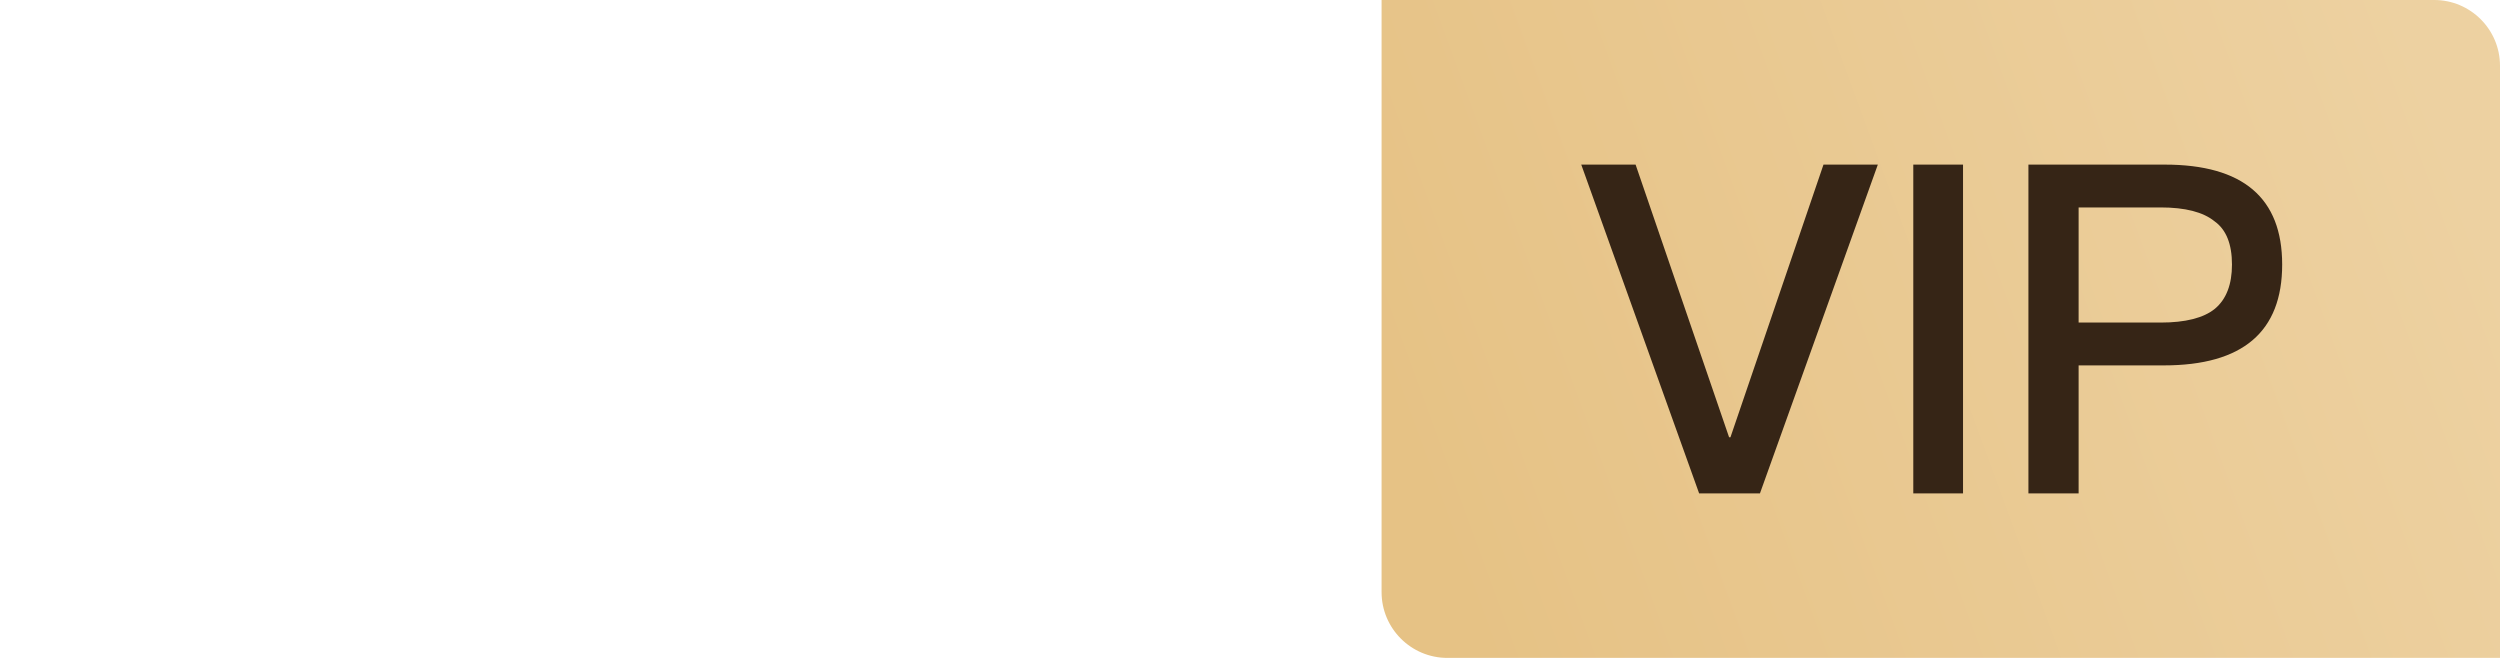
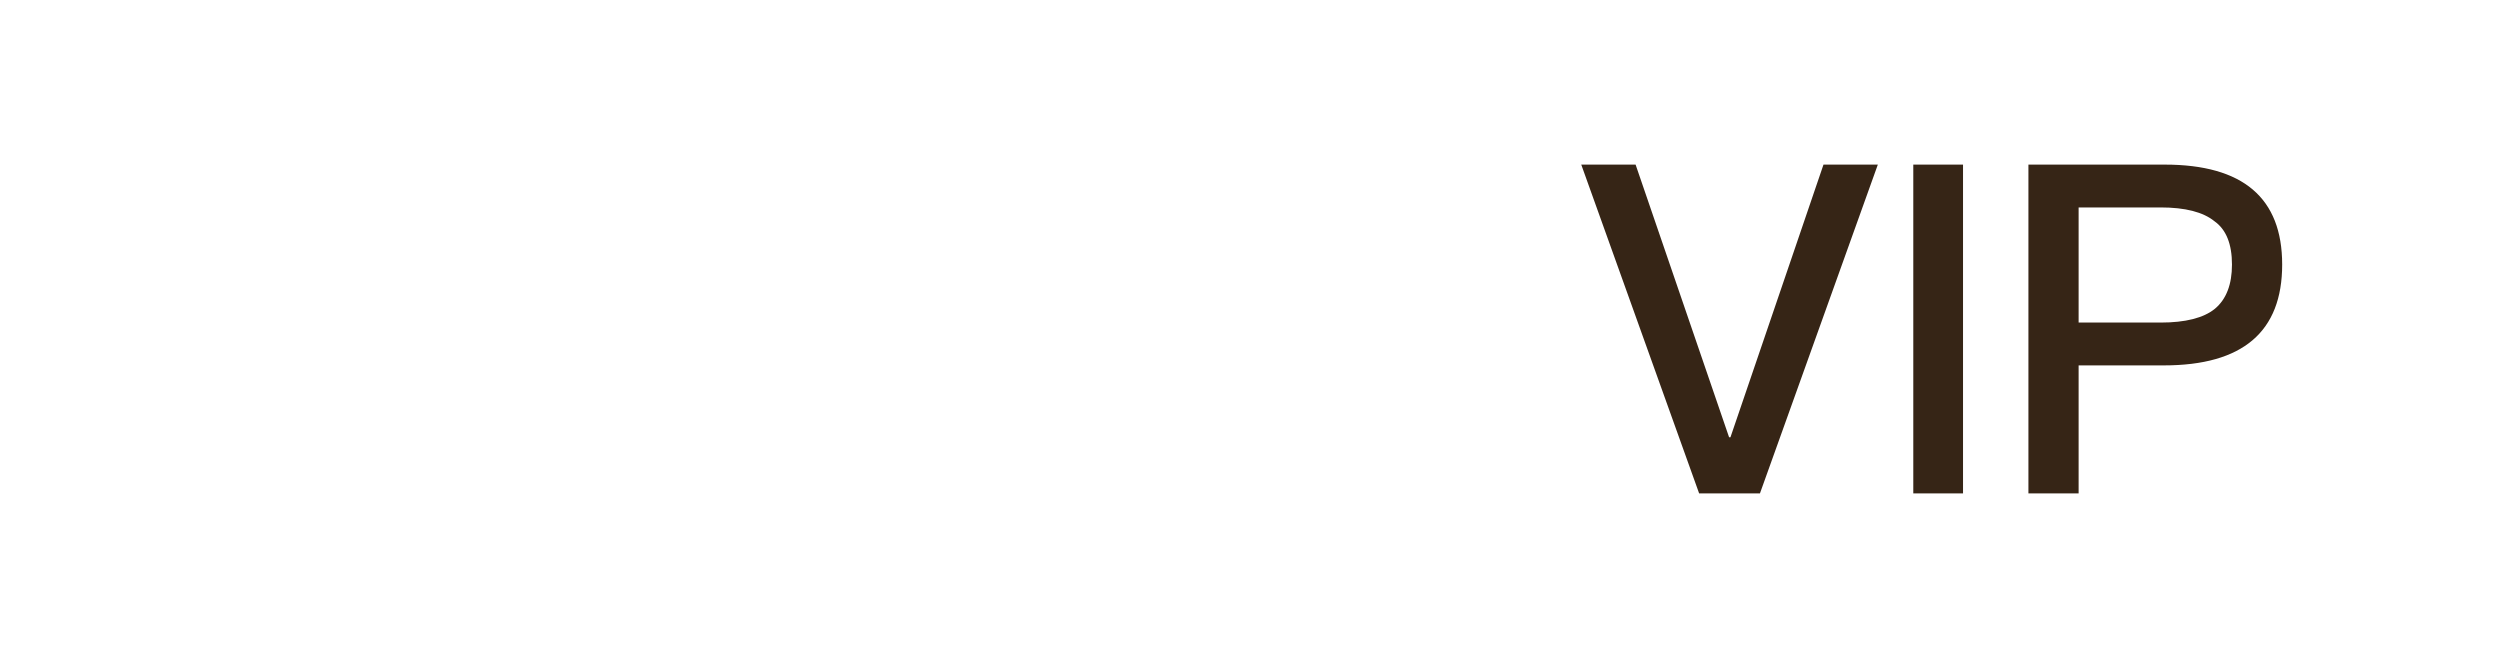
<svg xmlns="http://www.w3.org/2000/svg" width="76px" height="20px" viewBox="0 0 76 20" version="1.1">
  <title>VIP</title>
  <desc>Created with Sketch.</desc>
  <defs>
    <linearGradient x1="100%" y1="39.187%" x2="0%" y2="60.813%" id="linearGradient-1">
      <stop stop-color="#EDD1A1" offset="0%" />
      <stop stop-color="#E6C285" offset="100%" />
    </linearGradient>
  </defs>
  <g id="Page-1" stroke="none" stroke-width="1" fill="none" fill-rule="evenodd">
    <g id="角标" transform="translate(-70, -100)">
      <g id="VIP" transform="translate(70, 100)">
-         <path d="M42,0 L74,0 C75.104,0 76,0.896 76,2 L76,20 L44,20 C42.896,20 42,19.104 42,18 L42,0 Z" id="Fill-1" fill="url(#linearGradient-1)" />
        <path d="M48.07,5.004 L49.722,5.004 L52.564,13.292 L52.606,13.292 L55.434,5.004 L57.086,5.004 L53.502,15 L51.654,15 L48.07,5.004 Z M58.164,5.004 L59.676,5.004 L59.676,15 L58.164,15 L58.164,5.004 Z M61.664,5.004 L65.808,5.004 C68.188,5.004 69.378,6.017 69.378,8.042 C69.378,10.086 68.179,11.108 65.78,11.108 L63.19,11.108 L63.19,15 L61.664,15 L61.664,5.004 Z M63.19,6.306 L63.19,9.806 L65.682,9.806 C66.438,9.806 66.989,9.666 67.334,9.386 C67.679,9.097 67.852,8.649 67.852,8.042 C67.852,7.417 67.675,6.978 67.32,6.726 C66.975,6.446 66.429,6.306 65.682,6.306 L63.19,6.306 Z" fill="#362516" fill-rule="nonzero" />
      </g>
    </g>
  </g>
</svg>